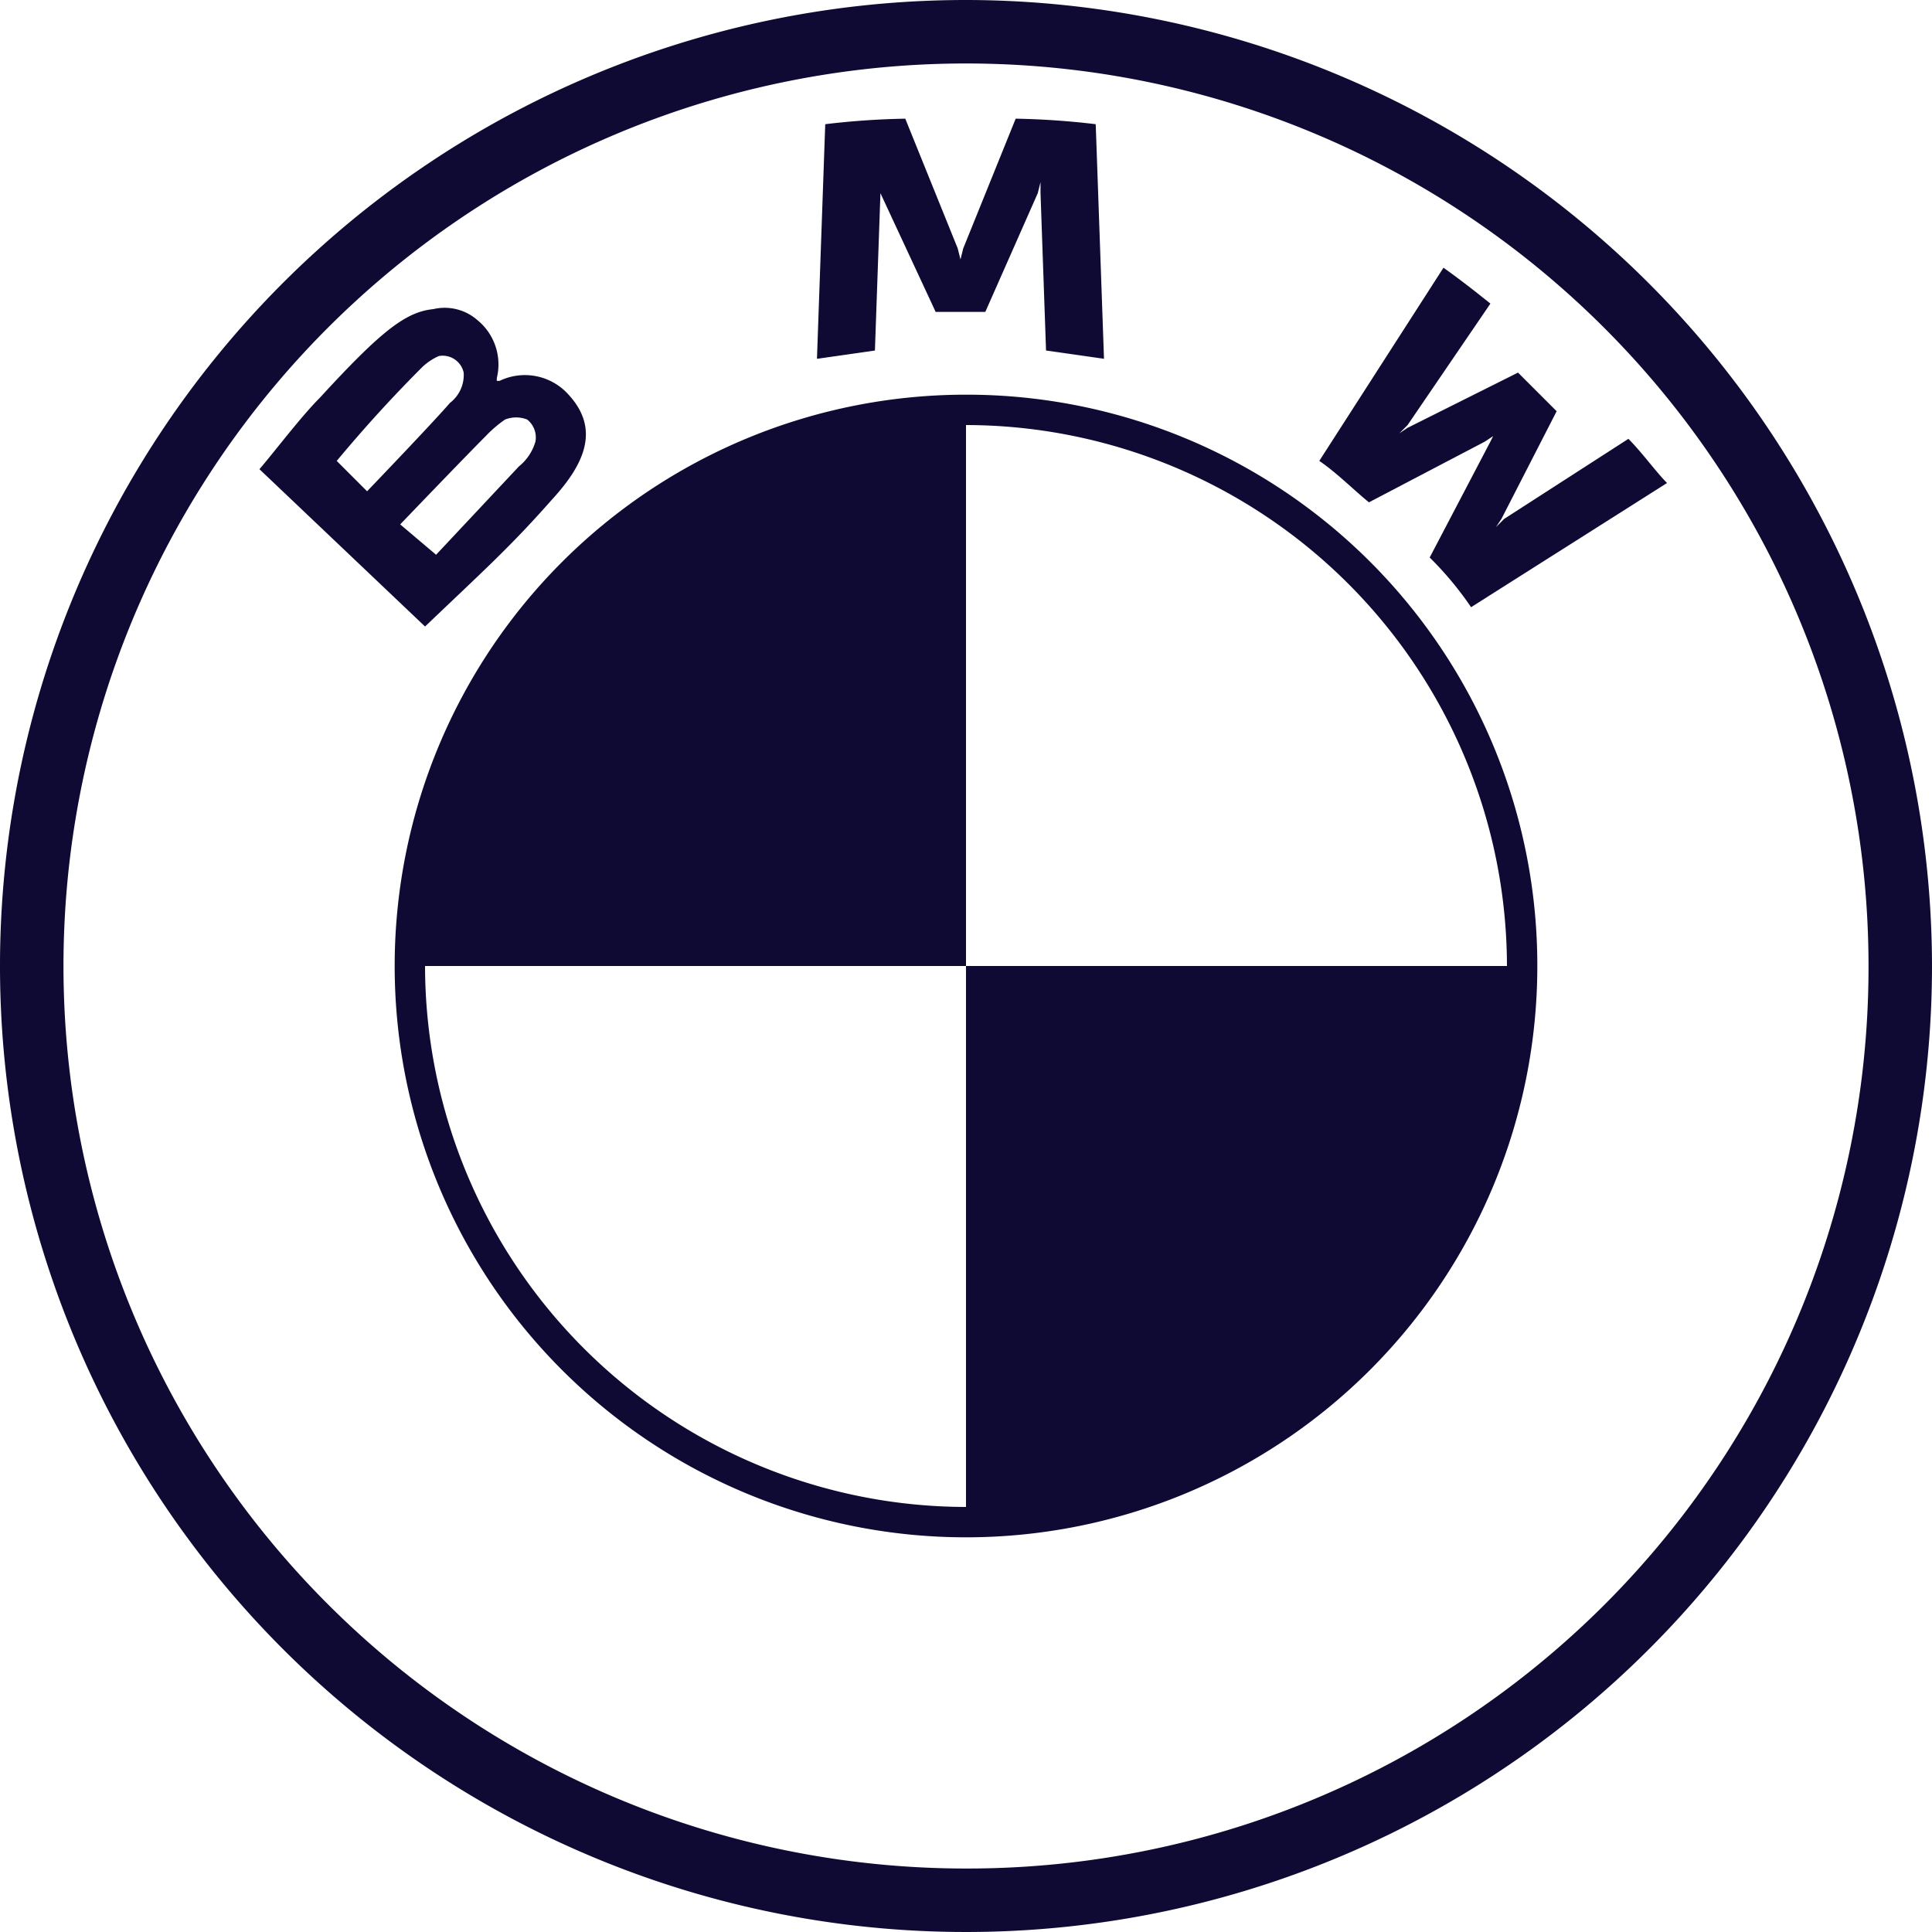
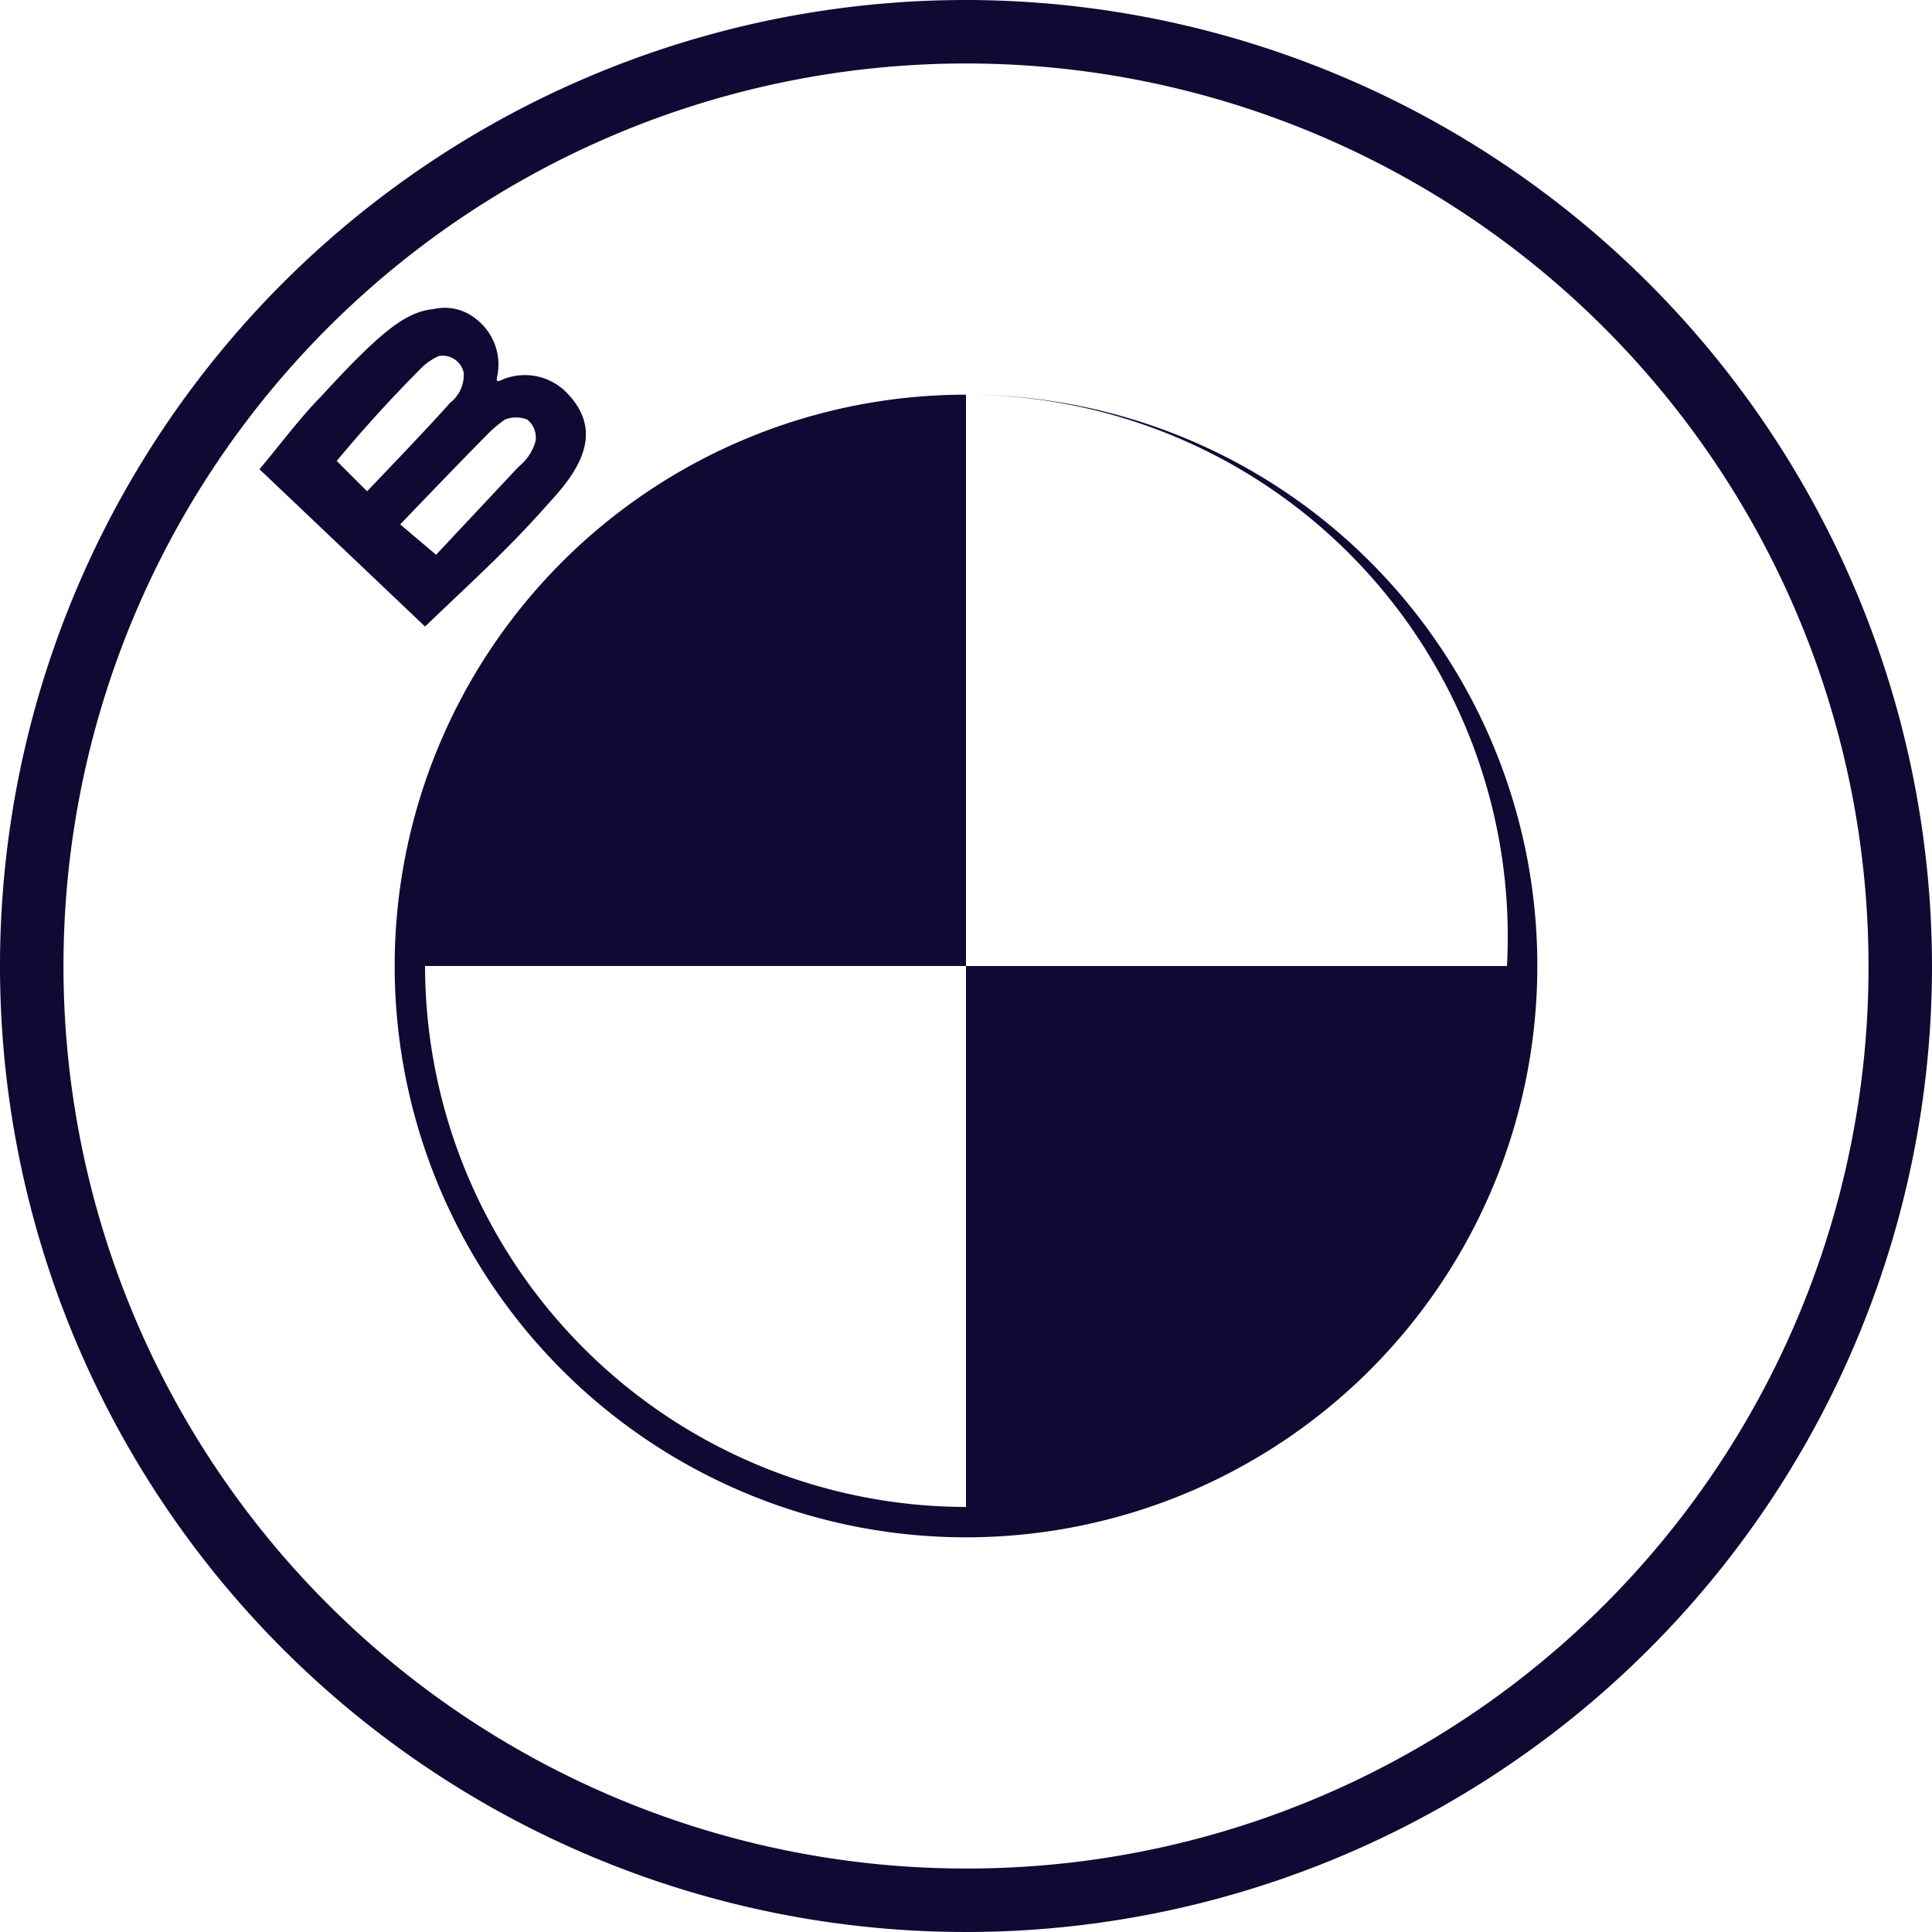
<svg xmlns="http://www.w3.org/2000/svg" id="Groupe_249" data-name="Groupe 249" width="70" height="70" viewBox="0 0 70 70">
  <defs>
    <clipPath id="clip-path">
      <rect id="Rectangle_291" data-name="Rectangle 291" width="70" height="70" fill="#0e0a33" />
    </clipPath>
  </defs>
  <g id="Groupe_248" data-name="Groupe 248" clip-path="url(#clip-path)">
-     <path id="Tracé_175" data-name="Tracé 175" d="M35,14.3v1.1A19.632,19.632,0,0,1,54.6,35H35V54.6A19.632,19.632,0,0,1,15.4,35H35V14.3A20.7,20.7,0,1,0,55.7,35,20.677,20.677,0,0,0,35,14.3" fill="#0e0a33" />
+     <path id="Tracé_175" data-name="Tracé 175" d="M35,14.3A19.632,19.632,0,0,1,54.6,35H35V54.6A19.632,19.632,0,0,1,15.4,35H35V14.3A20.7,20.7,0,1,0,55.7,35,20.677,20.677,0,0,0,35,14.3" fill="#0e0a33" />
    <path id="Tracé_176" data-name="Tracé 176" d="M35,0A35,35,0,1,0,70,35,35.038,35.038,0,0,0,35,0m0,67.7A32.7,32.7,0,1,1,67.7,35,32.649,32.649,0,0,1,35,67.7" fill="#0e0a33" />
-     <path id="Tracé_177" data-name="Tracé 177" d="M31.9,7V7l2,4.3h1.8L37.6,7l.1-.4V7l.2,5.7L40,13l-.3-8.5a28.252,28.252,0,0,0-2.9-.2L34.9,9l-.1.4L34.7,9,32.8,4.3a28.252,28.252,0,0,0-2.9.2L29.6,13l2.1-.3Z" fill="#0e0a33" />
-     <path id="Tracé_178" data-name="Tracé 178" d="M59,15.9l-4.5,2.9-.3.3.2-.3,2-3.9L55,13.5l-4,2-.3.2.3-.3L54,11c-.5-.4-1-.8-1.7-1.3l-4.5,7c.6.4,1.3,1.1,1.8,1.5L53.8,16l.3-.2L54,16l-2.2,4.2A11.919,11.919,0,0,1,53.3,22l7.1-4.5c-.4-.4-.9-1.1-1.4-1.6" fill="#0e0a33" />
    <path id="Tracé_179" data-name="Tracé 179" d="M20,18.1c1.1-1.2,1.8-2.5.6-3.8a2.117,2.117,0,0,0-2.5-.5H18v-.1a2.073,2.073,0,0,0-.7-2.1,1.8,1.8,0,0,0-1.6-.4c-1,.1-1.9.8-4.1,3.2-.7.7-1.6,1.9-2.2,2.6l6,5.7c2.2-2.1,3.1-2.9,4.6-4.6m-7.8-1.4c1-1.2,2-2.3,3.1-3.4a2.092,2.092,0,0,1,.6-.4.779.779,0,0,1,.9.6,1.274,1.274,0,0,1-.5,1.1c-.6.7-3,3.2-3,3.2Zm5.4-.9a4.349,4.349,0,0,1,.7-.6,1.1,1.1,0,0,1,.8,0,.829.829,0,0,1,.3.8,1.8,1.8,0,0,1-.6.9l-3,3.2L14.5,19s2.3-2.4,3.1-3.2" fill="#0e0a33" />
  </g>
</svg>